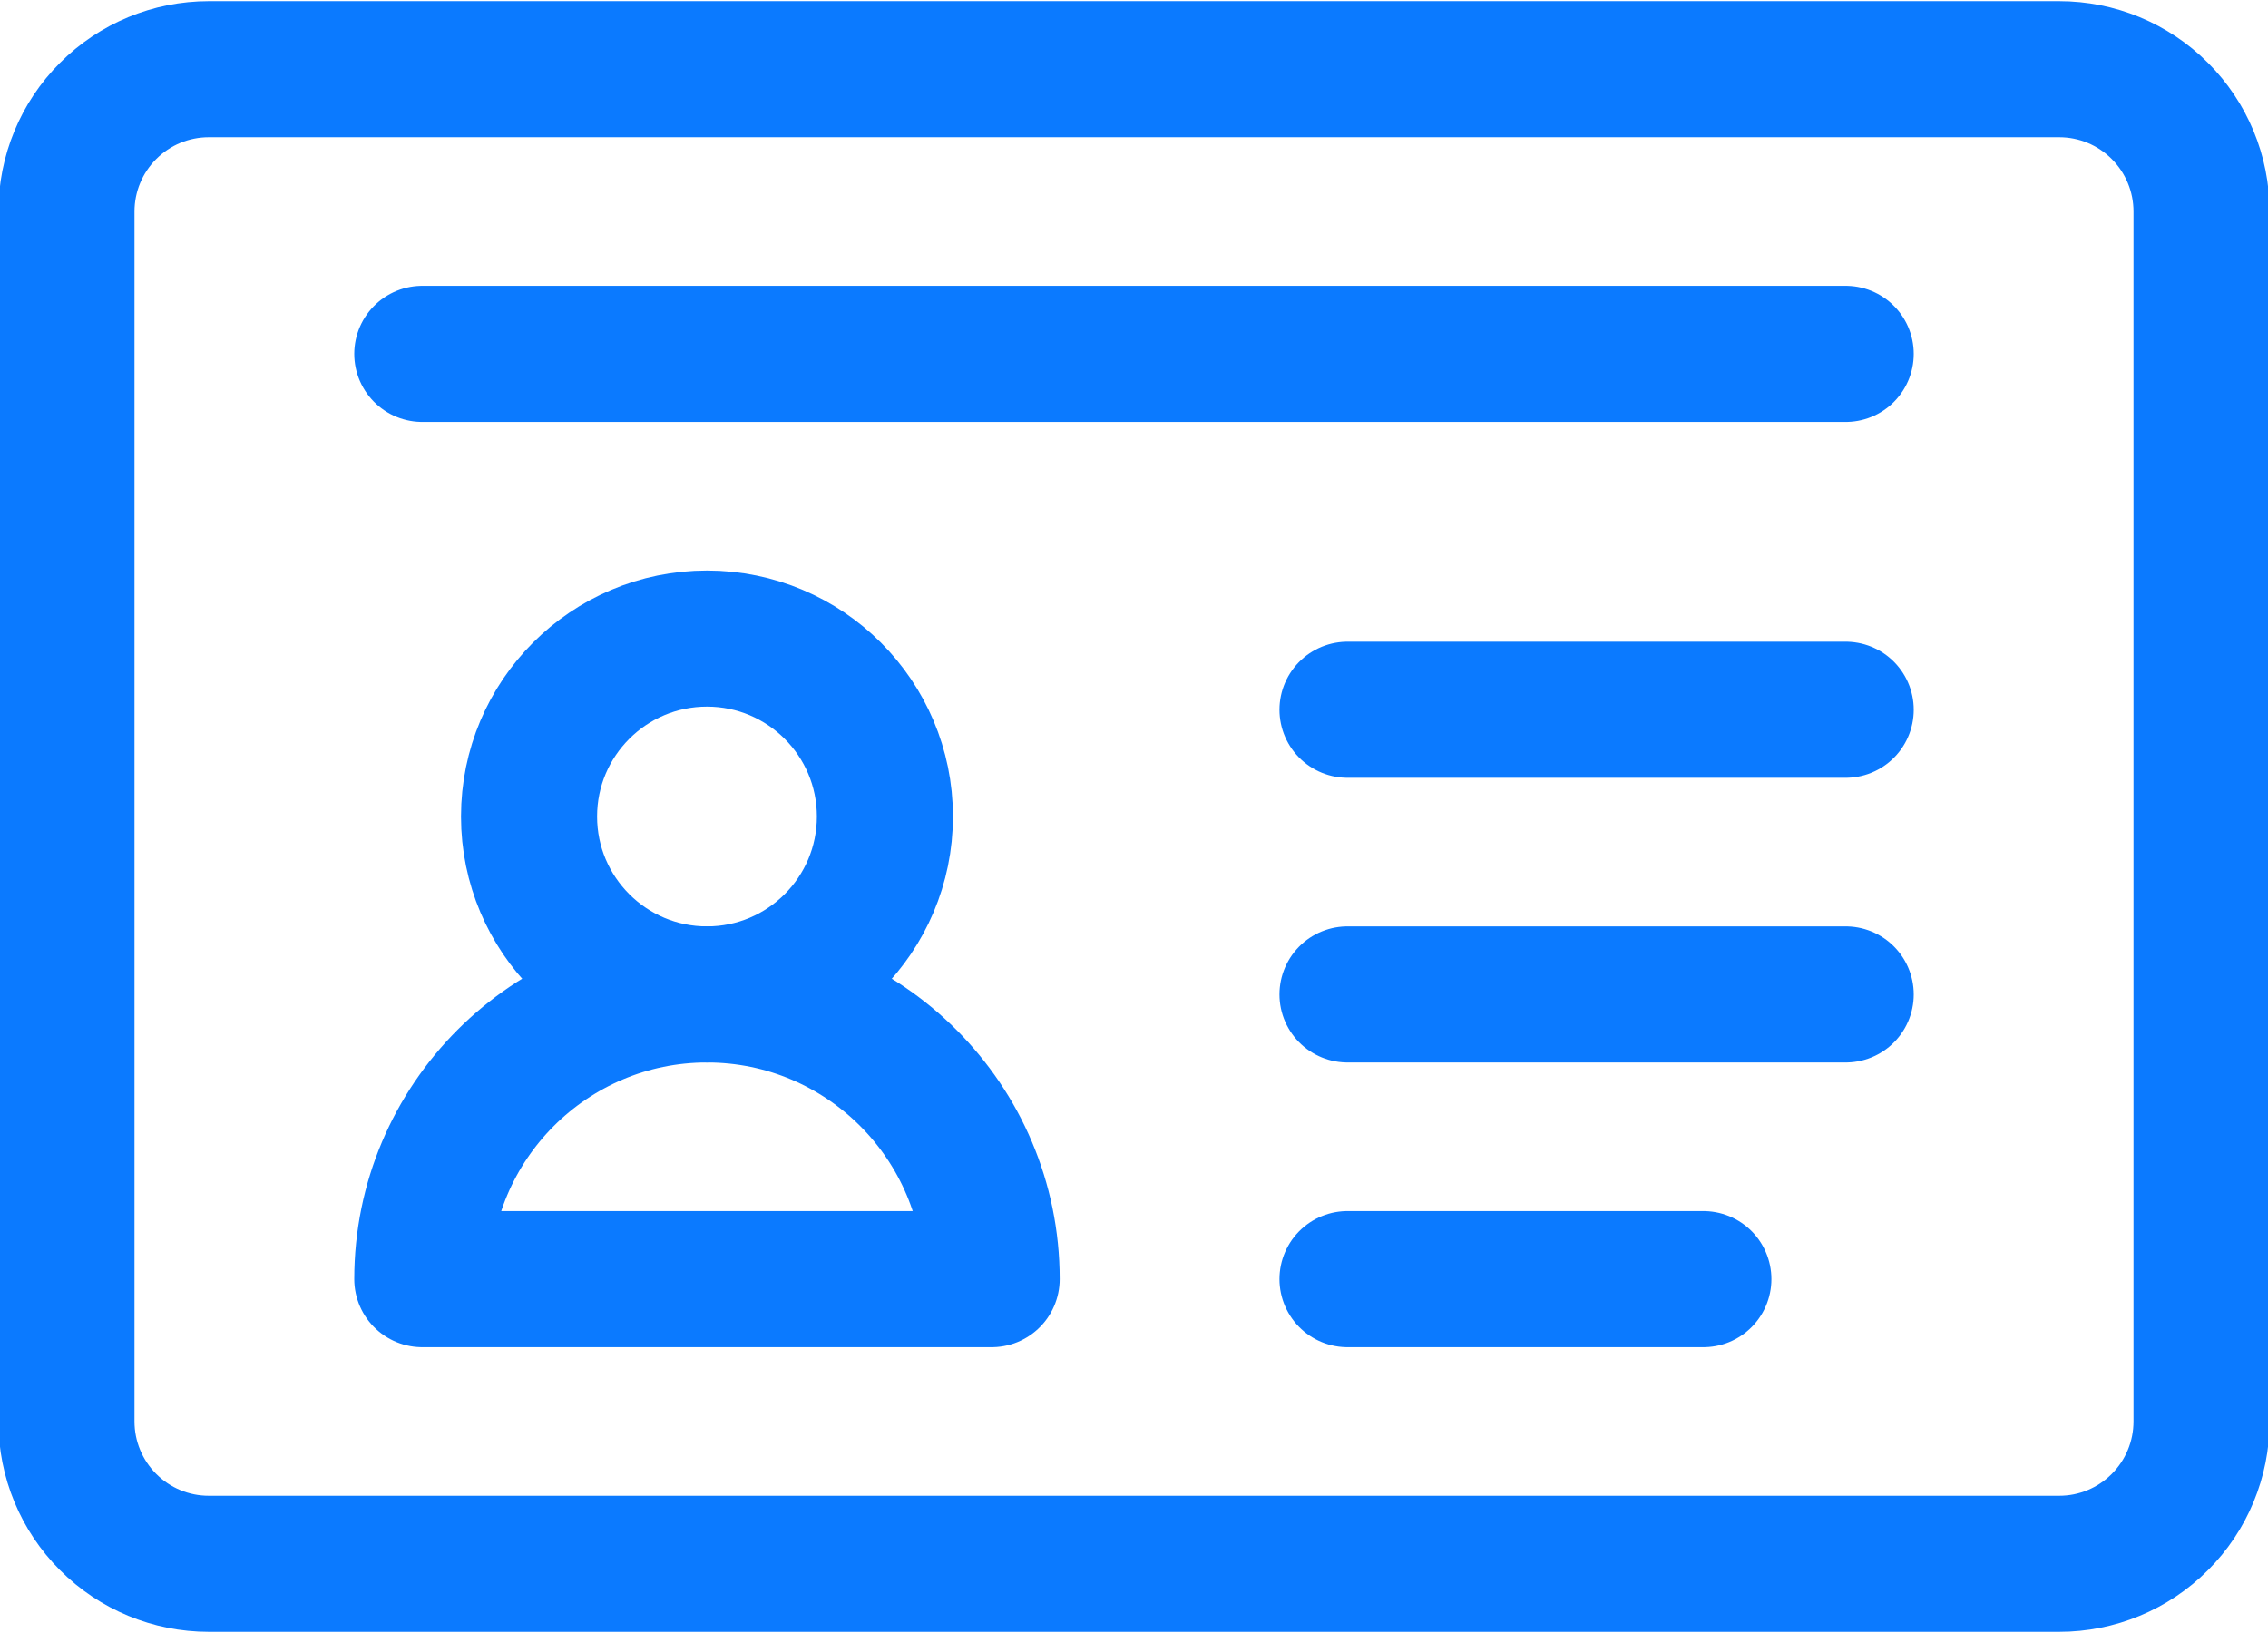
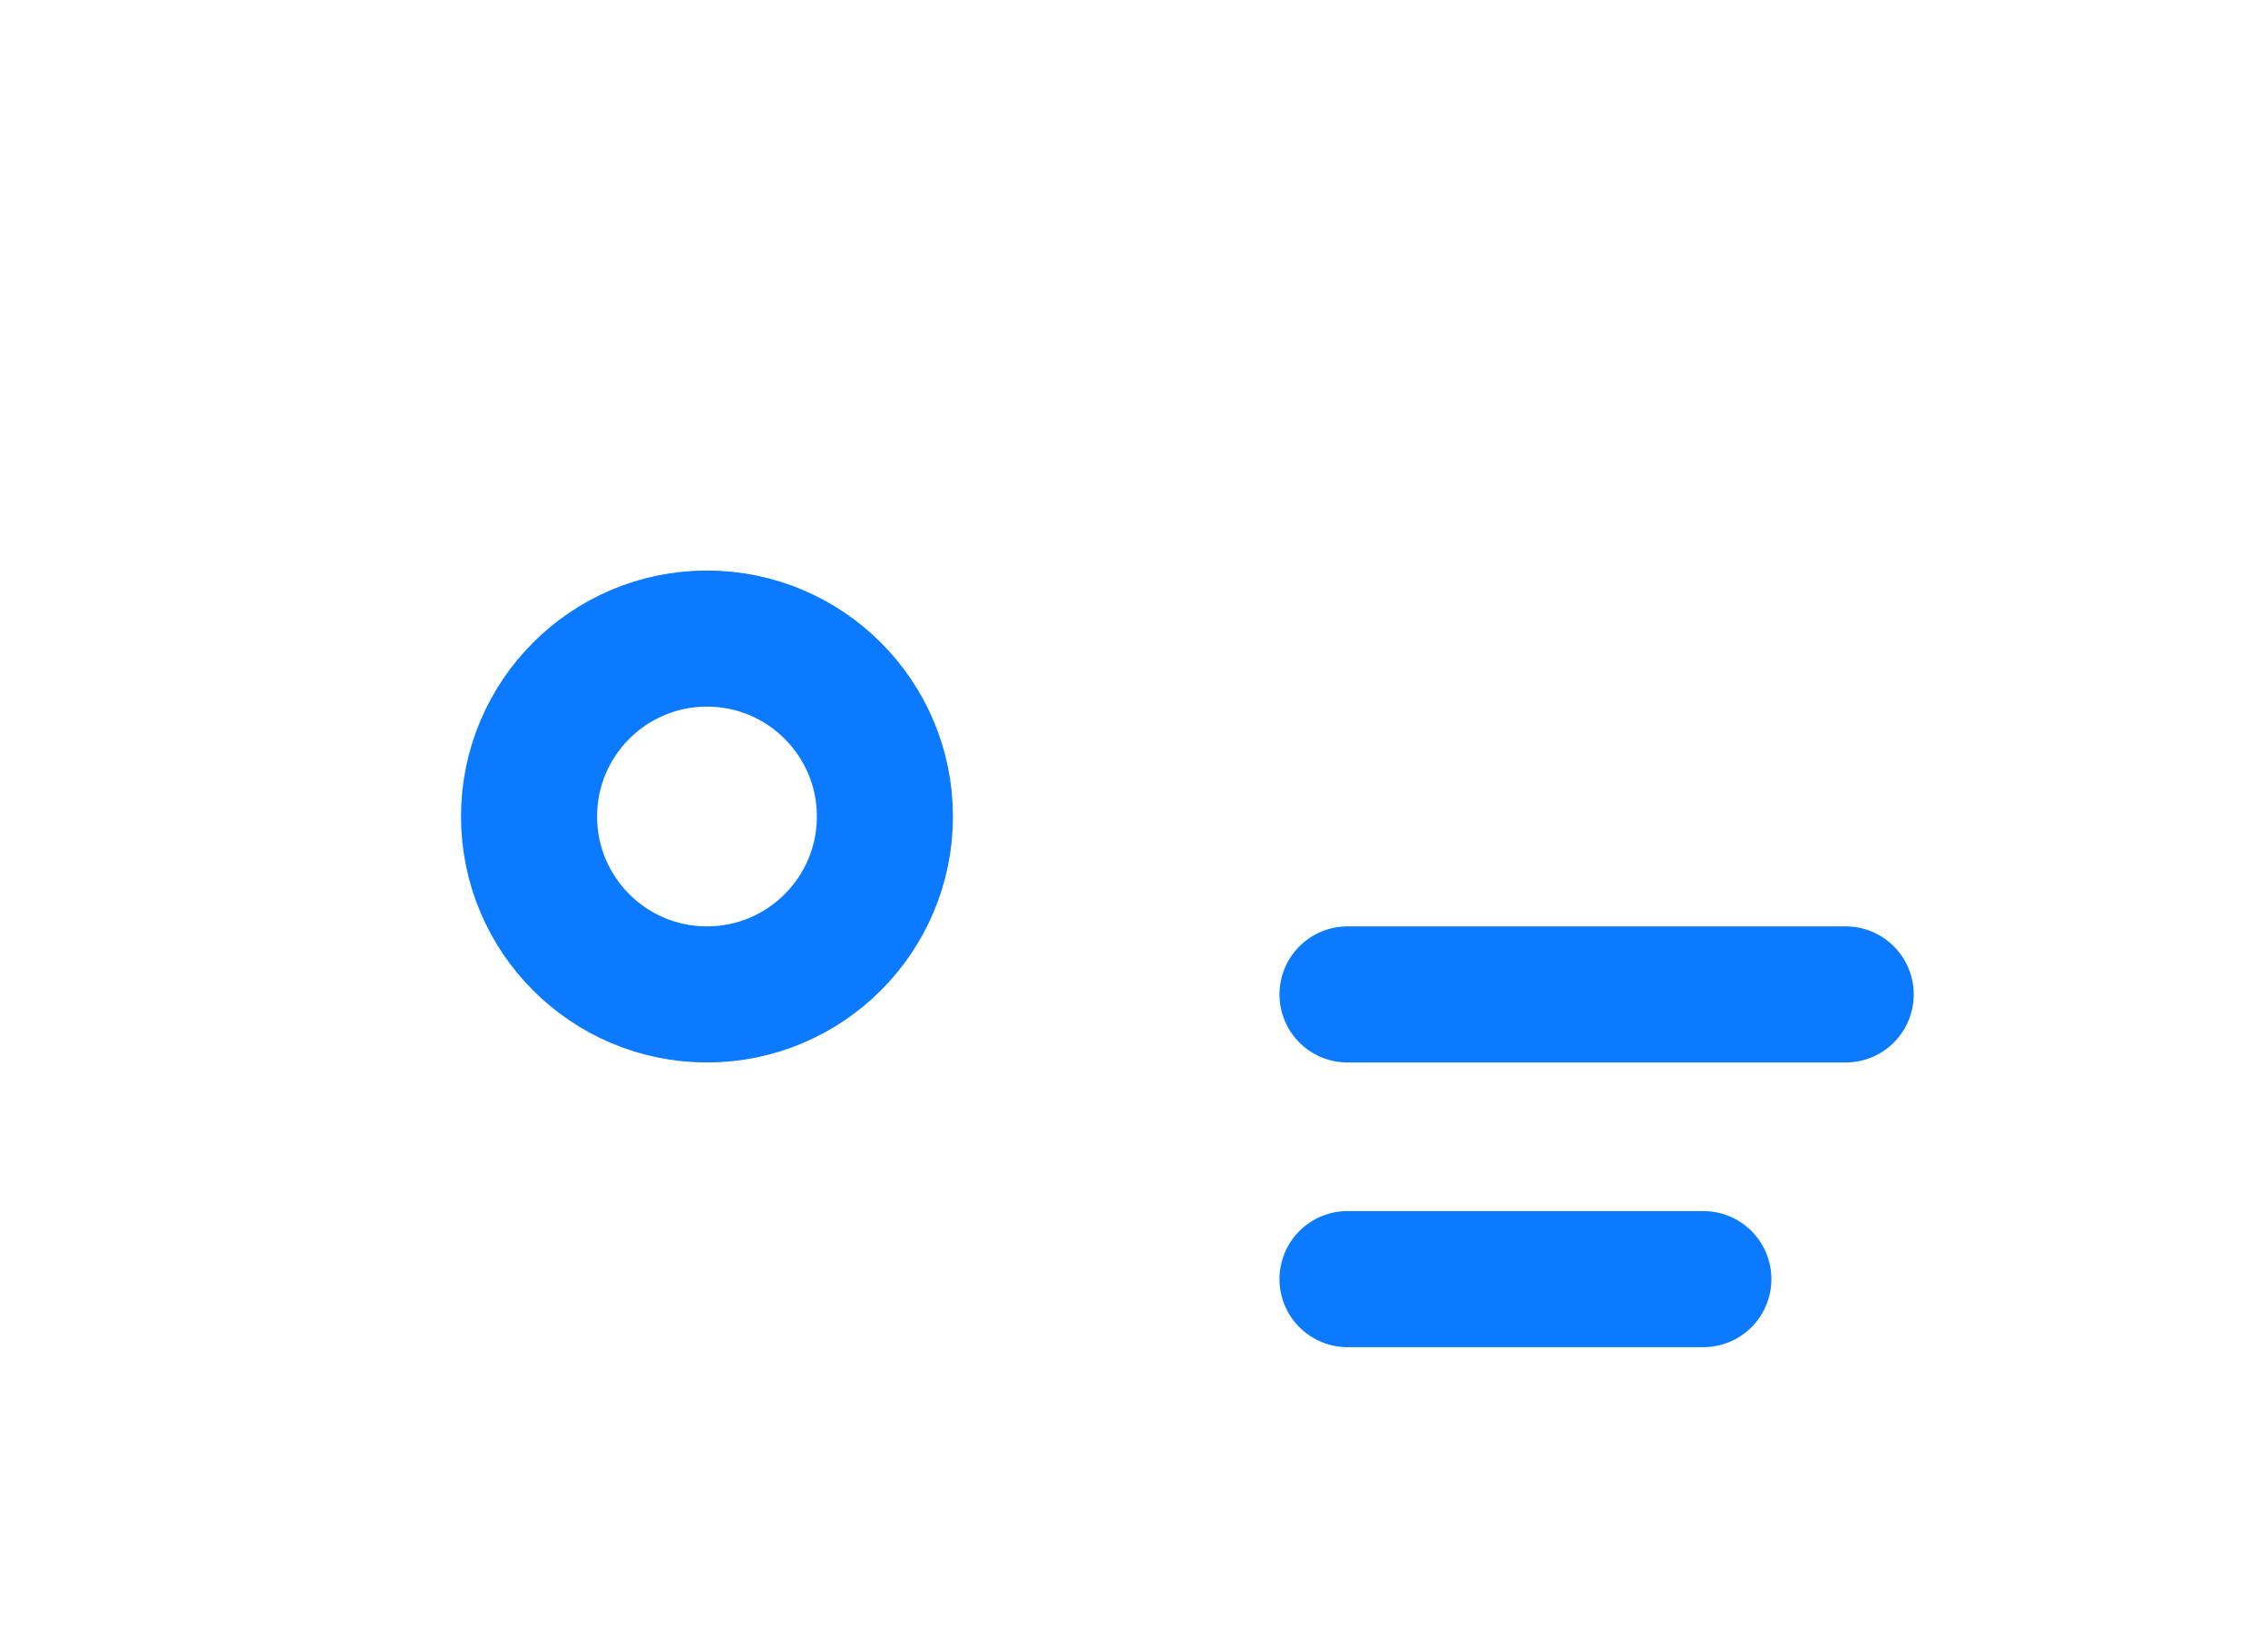
<svg xmlns="http://www.w3.org/2000/svg" width="100" height="72" viewBox="0 0 100 72" fill="none">
-   <path d="M97.07 9.327C97.07 7.662 96.41 6.066 95.231 4.889C94.055 3.711 92.459 3.051 90.794 3.051H9.206C7.541 3.051 5.945 3.711 4.769 4.889C3.59 6.066 2.93 7.662 2.93 9.327V62.673C2.93 64.338 3.59 65.933 4.769 67.11C5.945 68.289 7.541 68.949 9.206 68.949H90.794C92.459 68.949 94.055 68.289 95.231 67.11C96.41 65.933 97.07 64.338 97.07 62.673V9.327Z" stroke="#0B7AFF" stroke-width="6" stroke-miterlimit="10" stroke-linecap="round" stroke-linejoin="round" />
  <path d="M31.172 28.155C35.502 28.155 39.017 31.669 39.017 36C39.017 40.33 35.502 43.845 31.172 43.845C26.841 43.845 23.327 40.33 23.327 36C23.327 31.669 26.841 28.155 31.172 28.155Z" stroke="#0B7AFF" stroke-width="6" stroke-miterlimit="10" stroke-linecap="round" stroke-linejoin="round" />
-   <path d="M31.172 43.845C38.099 43.845 43.724 49.47 43.724 56.397H18.62C18.62 49.47 24.245 43.845 31.172 43.845Z" stroke="#0B7AFF" stroke-width="6" stroke-miterlimit="10" stroke-linecap="round" stroke-linejoin="round" />
-   <path d="M59.414 31.293H81.38" stroke="#0B7AFF" stroke-width="6" stroke-miterlimit="10" stroke-linecap="round" stroke-linejoin="round" />
-   <path d="M18.62 15.603H81.38" stroke="#0B7AFF" stroke-width="6" stroke-miterlimit="10" stroke-linecap="round" stroke-linejoin="round" />
  <path d="M59.414 43.845H81.38" stroke="#0B7AFF" stroke-width="6" stroke-miterlimit="10" stroke-linecap="round" stroke-linejoin="round" />
  <path d="M59.414 56.397H75.104" stroke="#0B7AFF" stroke-width="6" stroke-miterlimit="10" stroke-linecap="round" stroke-linejoin="round" />
</svg>